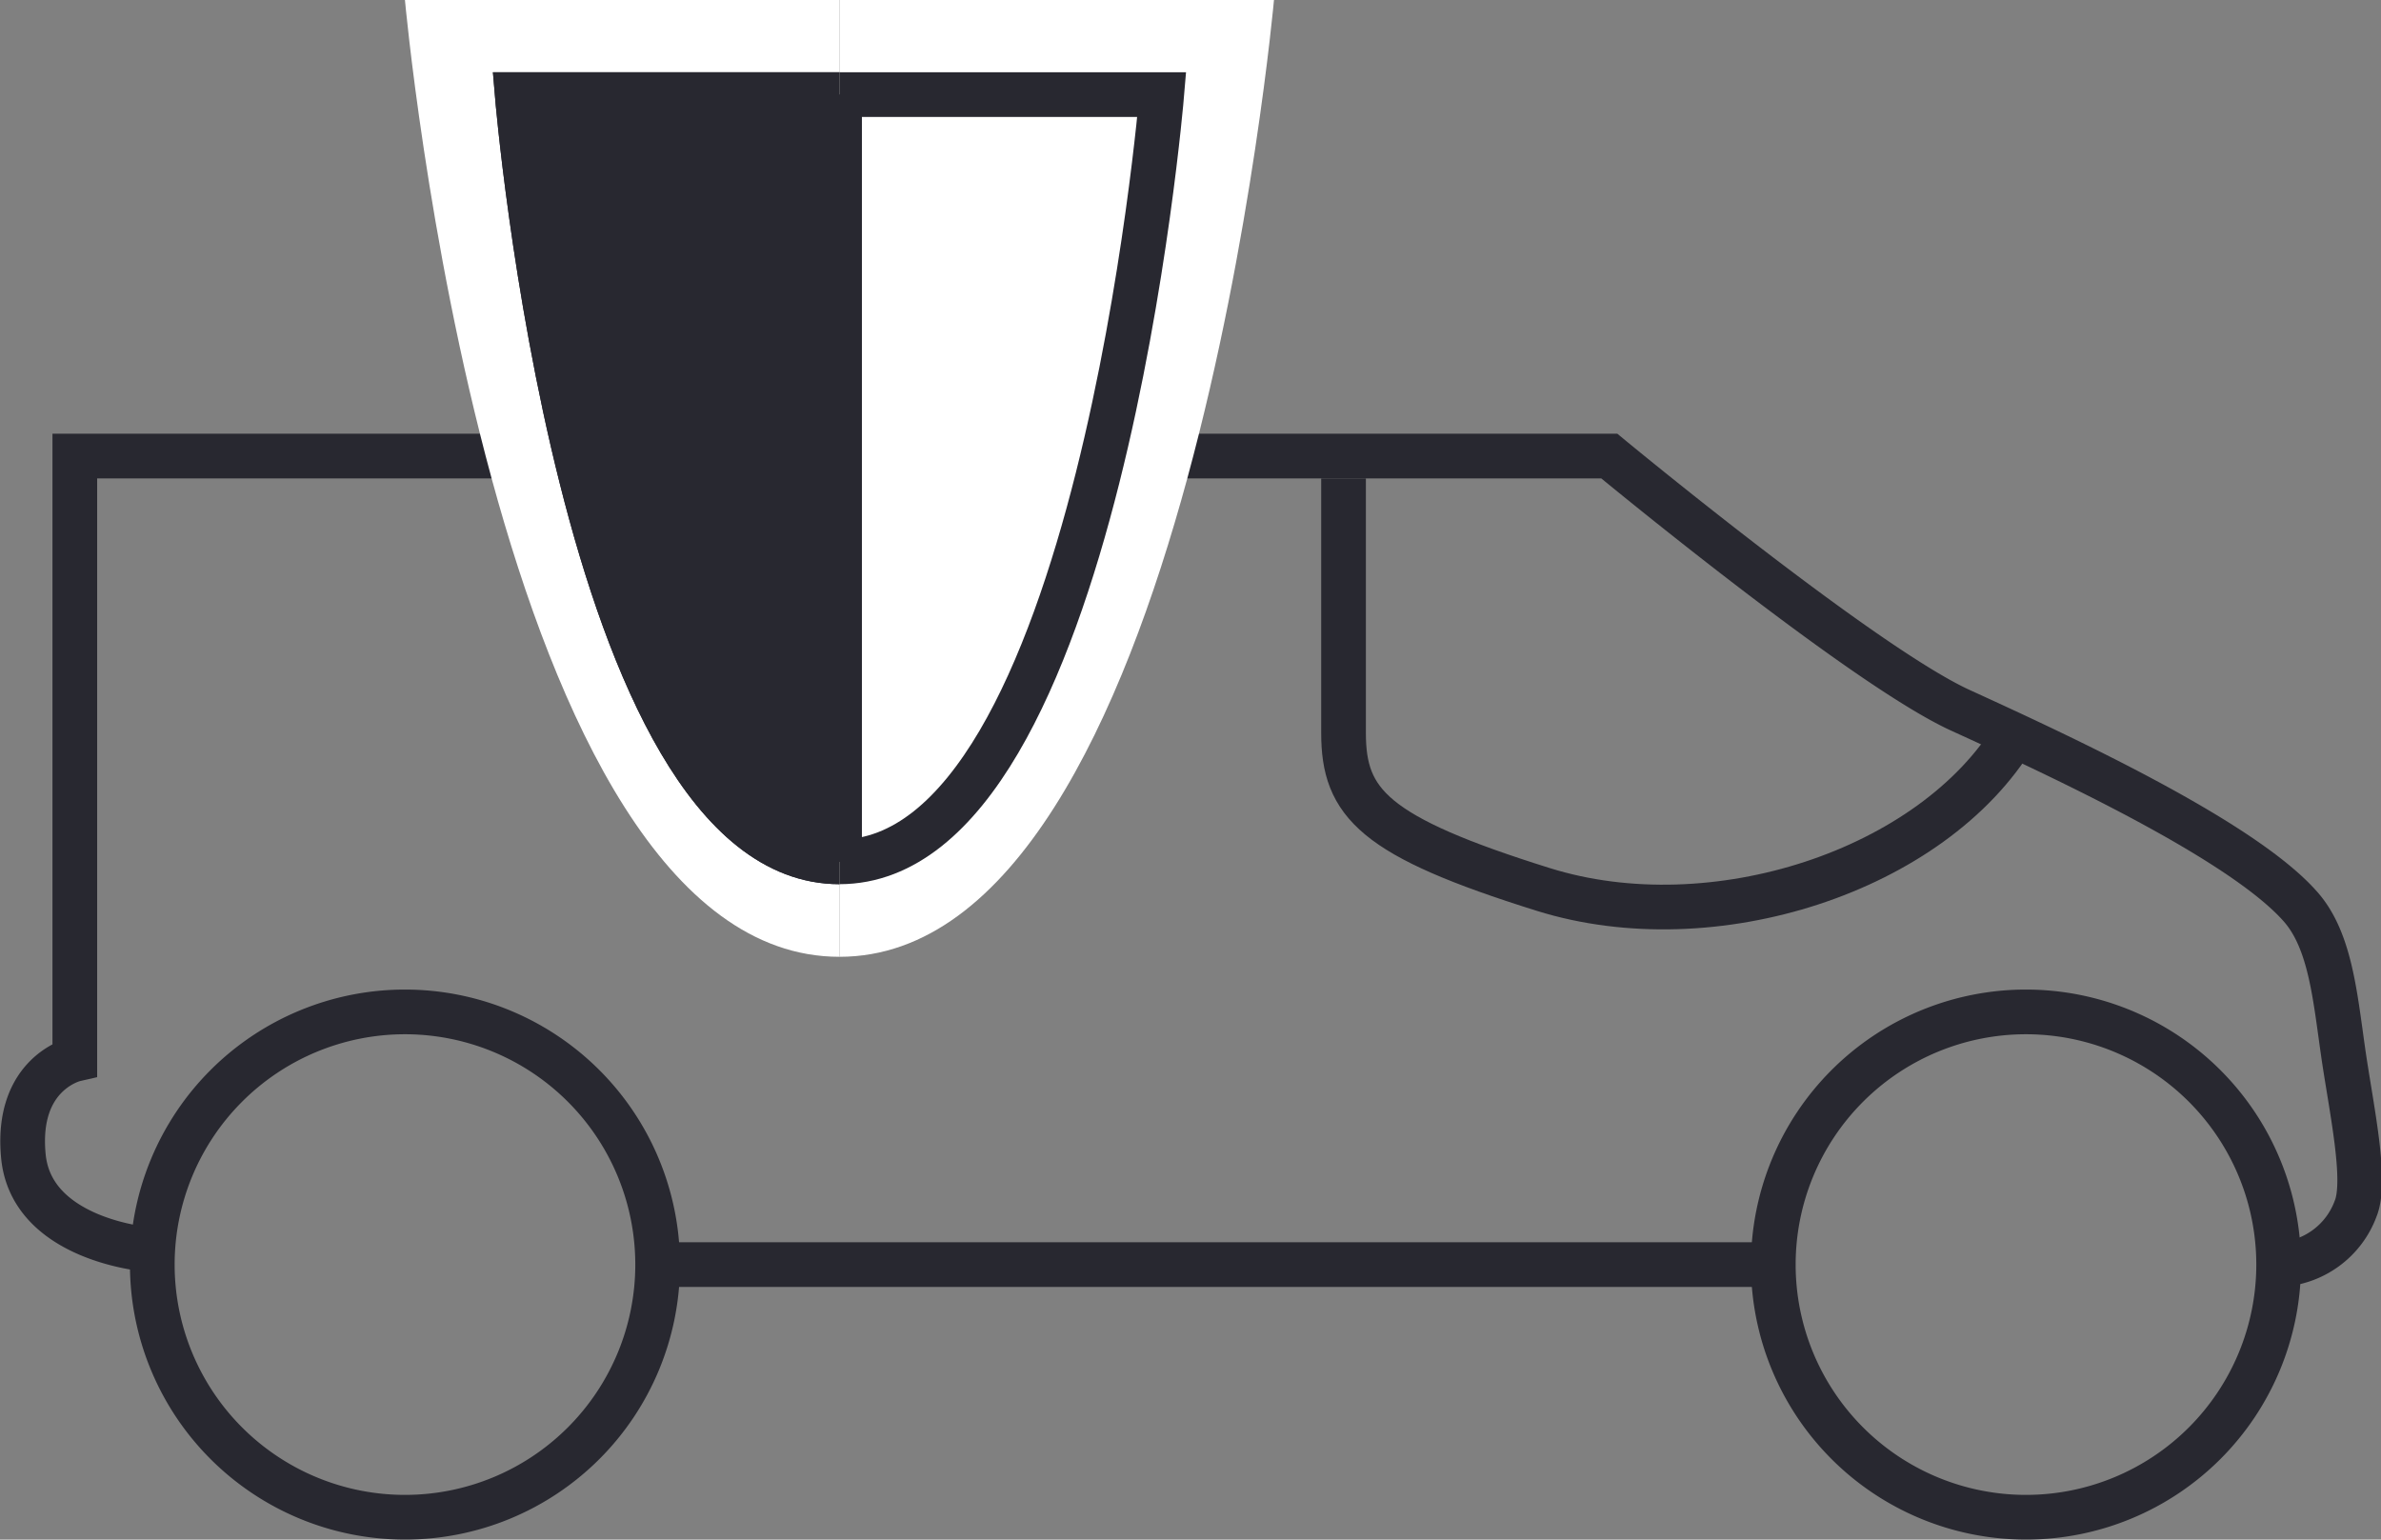
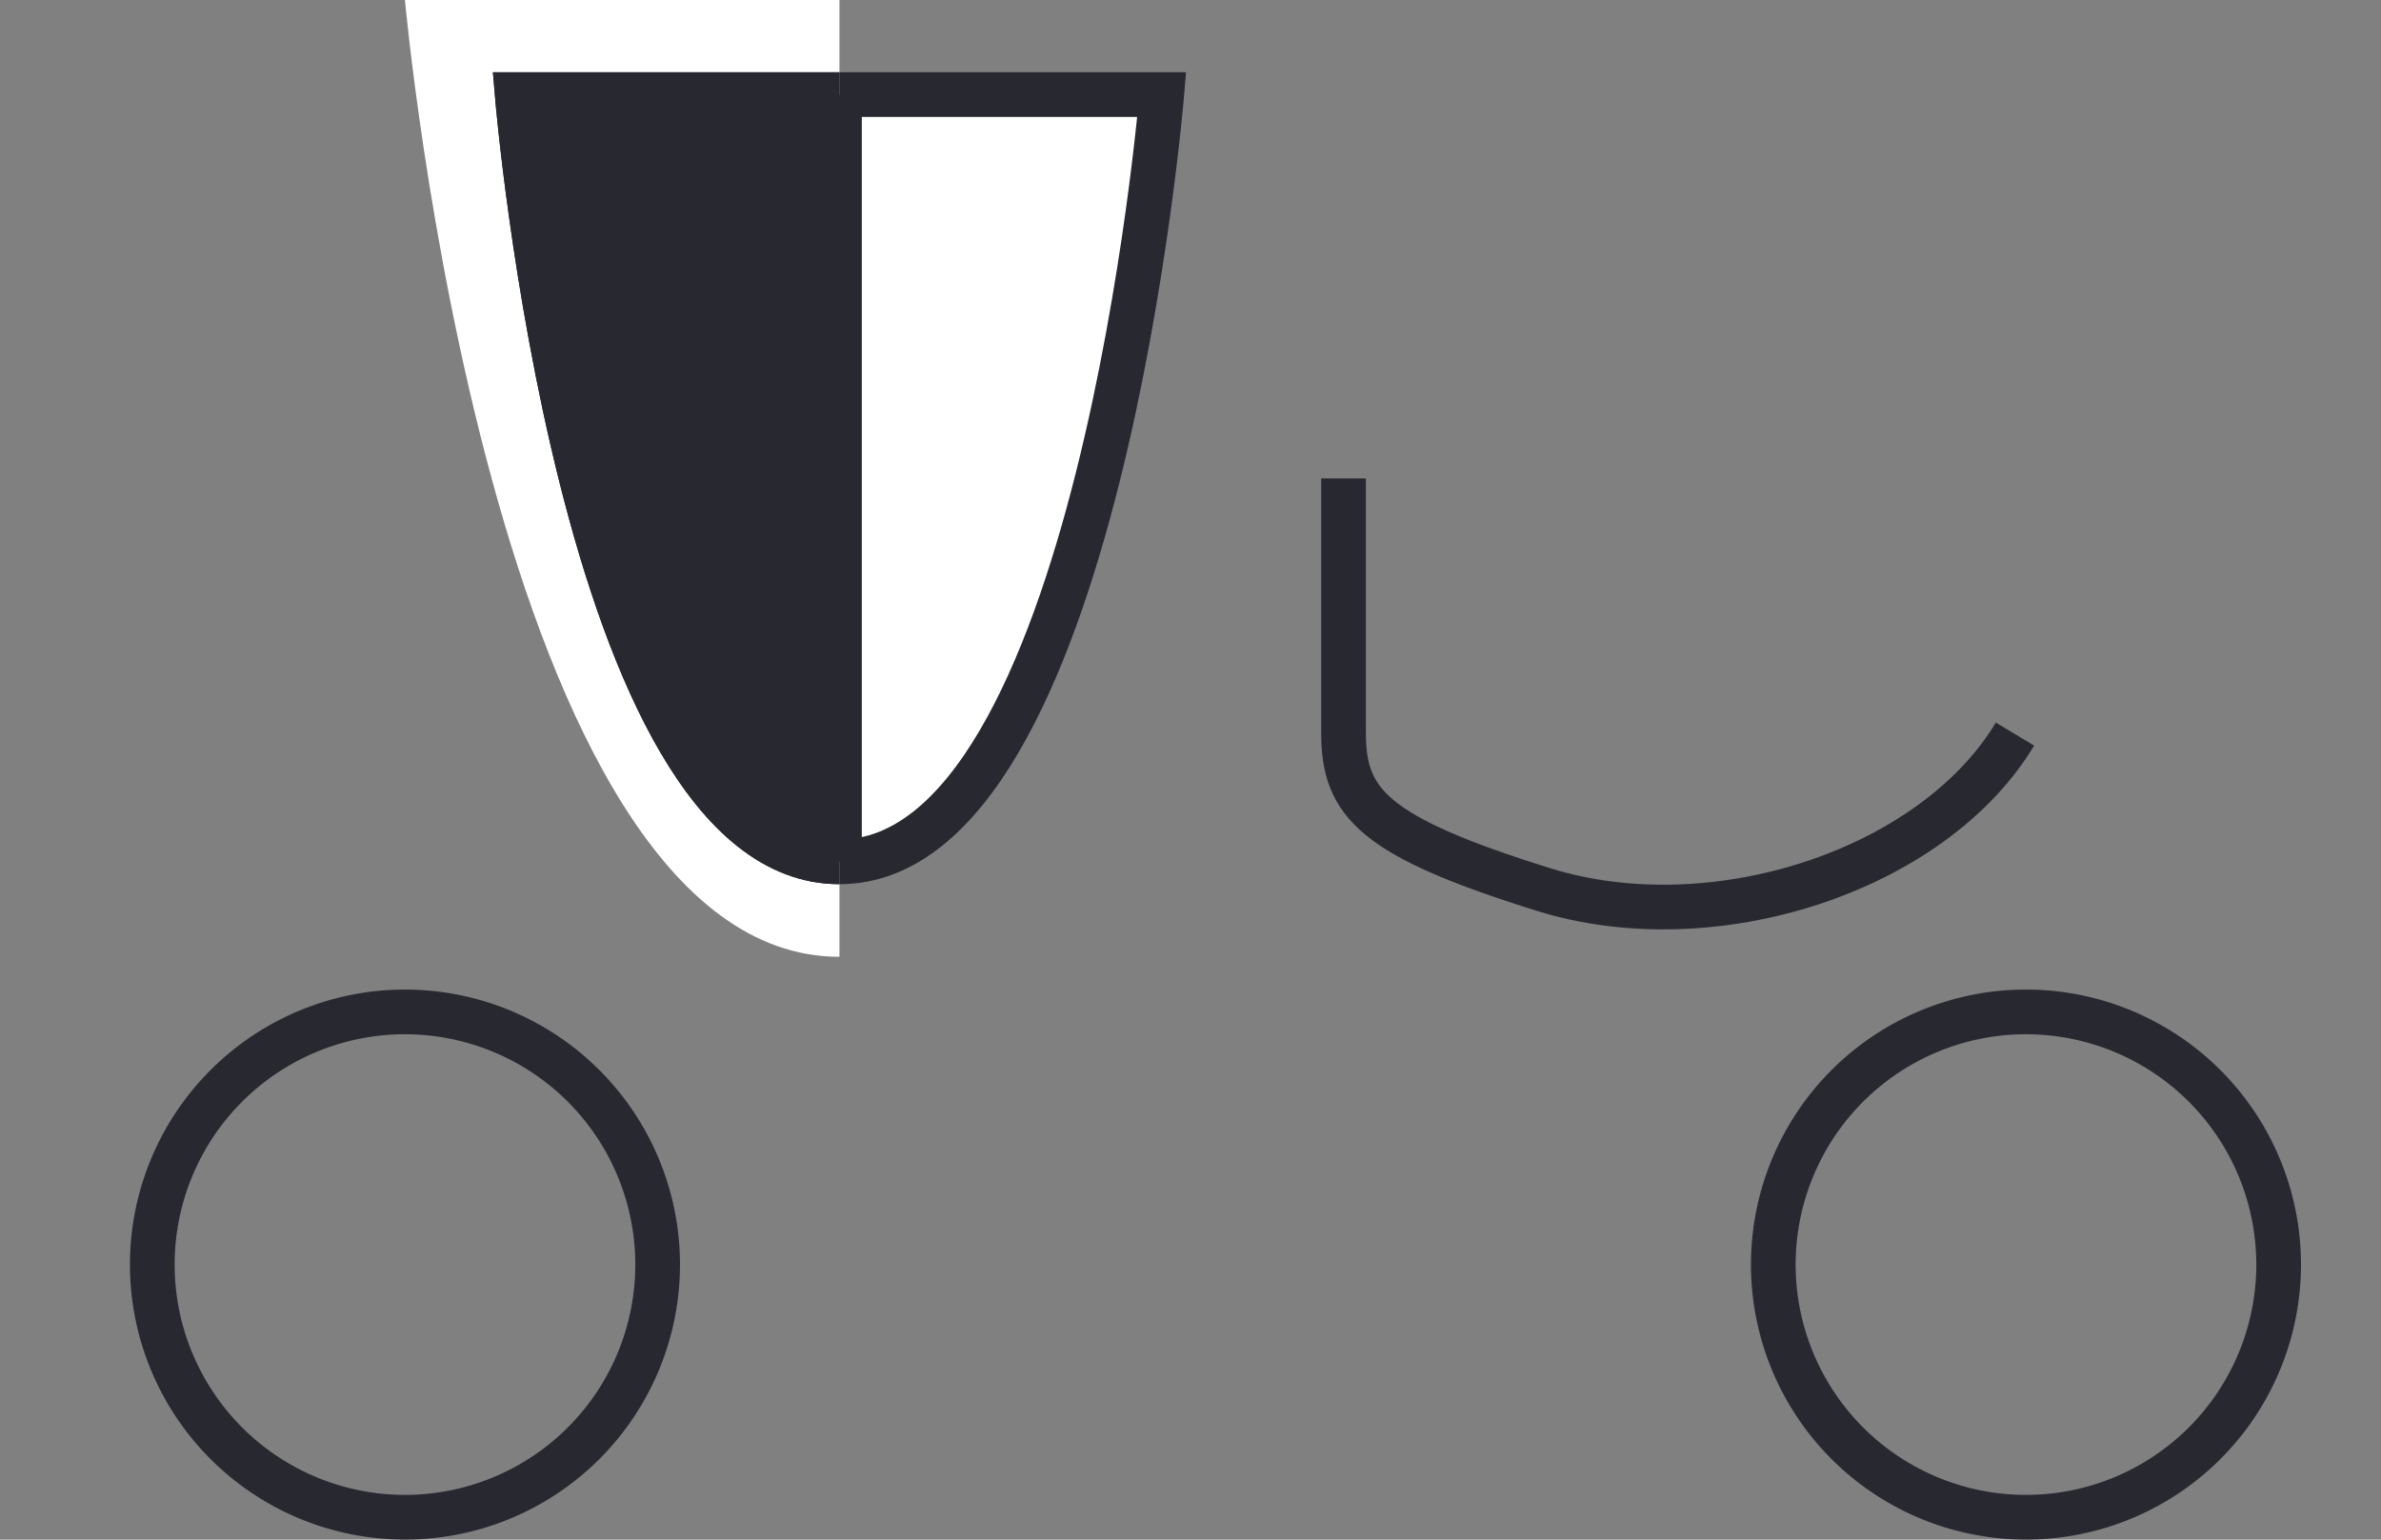
<svg xmlns="http://www.w3.org/2000/svg" width="106.56" height="68.906" viewBox="0 0 106.56 68.906">
  <rect x="0" y="0" width="106.56" height="68.906" fill="#808080" stroke="none" />
  <g id="Group_503" data-name="Group 503" transform="translate(-259.035 -1901.871)">
    <path id="Path_51" data-name="Path 51" d="M24.989,33.958a11.308,11.308,0,1,1-11.31-11.31A11.309,11.309,0,0,1,24.989,33.958Z" transform="translate(263.478 1924.511)" fill="none" stroke="#282830" stroke-miterlimit="10" stroke-width="2" />
    <path id="Path_52" data-name="Path 52" d="M48.409,33.958A11.308,11.308,0,1,1,37.1,22.648,11.309,11.309,0,0,1,48.409,33.958Z" transform="translate(312.605 1924.511)" fill="none" stroke="#282830" stroke-miterlimit="10" stroke-width="2" />
-     <line id="Line_23" data-name="Line 23" x2="49.931" transform="translate(288.465 1958.468)" fill="none" stroke="#282830" stroke-miterlimit="10" stroke-width="2" />
-     <path id="Path_53" data-name="Path 53" d="M6.04,50.116S.9,49.695.535,45.962s2.3-4.343,2.3-4.343v-27H71.511S82.843,23.994,87.22,25.995s12.617,5.8,15.24,8.807c1.313,1.5,1.53,3.962,1.89,6.477s1.078,5.74.564,7.016a3.833,3.833,0,0,1-3.451,2.509" transform="translate(259.548 1907.664)" fill="none" stroke="#282830" stroke-miterlimit="10" stroke-width="2" />
    <path id="Path_54" data-name="Path 54" d="M19.584,14.94V26.327c0,3.15,1.341,4.634,8.94,7.01s17.424-.827,21.11-6.954" transform="translate(299.58 1908.342)" fill="none" stroke="#282830" stroke-miterlimit="10" stroke-width="2" />
    <g id="Group_502" data-name="Group 502" transform="translate(-118.316 -28.022)">
      <g id="Group_501" data-name="Group 501" transform="translate(-45 -15.423)">
        <path id="Path_71" data-name="Path 71" d="M43.228.5H23.782s3.863,42.821,19.446,42.821" transform="translate(416.692 1944.817)" fill="#fff" />
-         <path id="Path_72" data-name="Path 72" d="M28.438.5H47.884S44.021,43.321,28.438,43.321" transform="translate(431.483 1944.817)" fill="#fff" />
      </g>
      <path id="Path_55" data-name="Path 55" d="M38.2.5H23.782S26.647,34.837,38.2,34.837" transform="translate(376.716 1933.628)" fill="#282830" stroke="#282830" stroke-width="2" />
      <path id="Path_56" data-name="Path 56" d="M38.2.5H23.782S26.647,34.837,38.2,34.837" transform="translate(376.716 1933.628)" fill="none" stroke="#282830" stroke-miterlimit="10" stroke-width="2" />
      <path id="Path_57" data-name="Path 57" d="M28.438.5H42.861S40,34.837,28.438,34.837" transform="translate(386.483 1933.628)" fill="#fff" stroke="#282830" stroke-miterlimit="10" stroke-width="2" />
-       <line id="Line_24" data-name="Line 24" y2="34.337" transform="translate(414.921 1934.128)" fill="#e50019" stroke="#282830" stroke-width="2" />
      <line id="Line_25" data-name="Line 25" y2="34.337" transform="translate(414.921 1934.128)" fill="none" stroke="#282830" stroke-miterlimit="10" stroke-width="2" />
    </g>
  </g>
</svg>